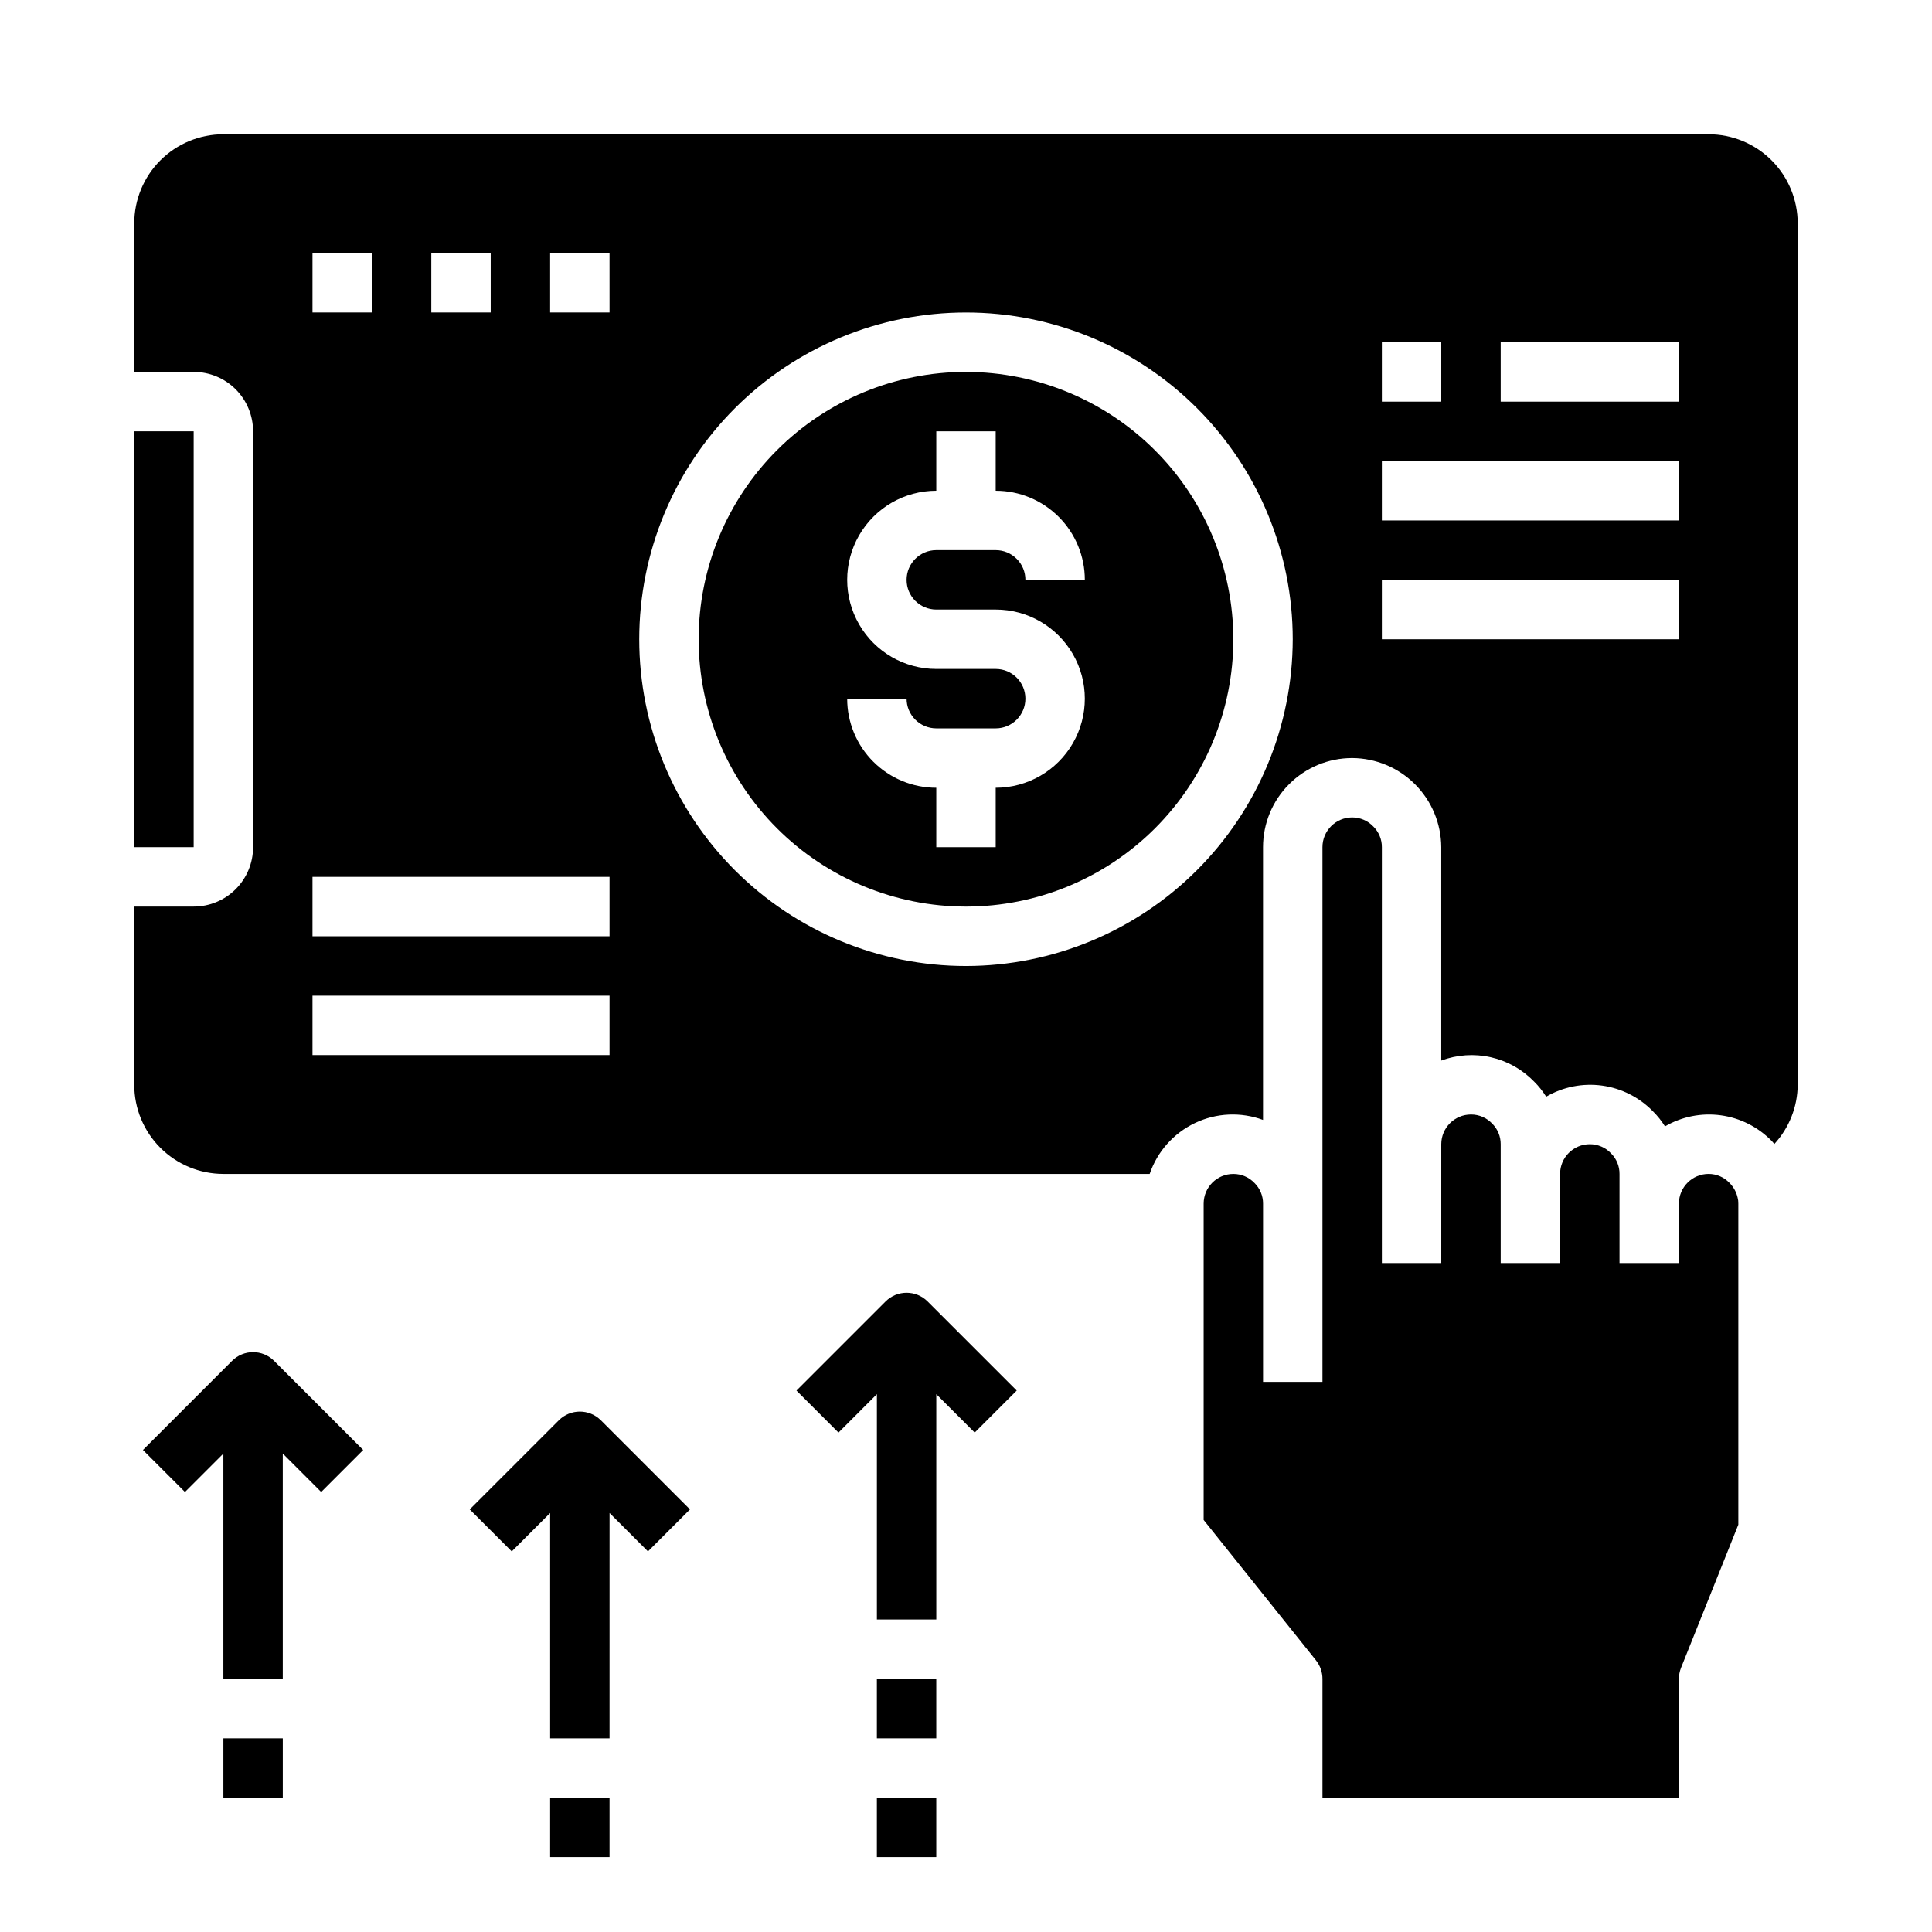
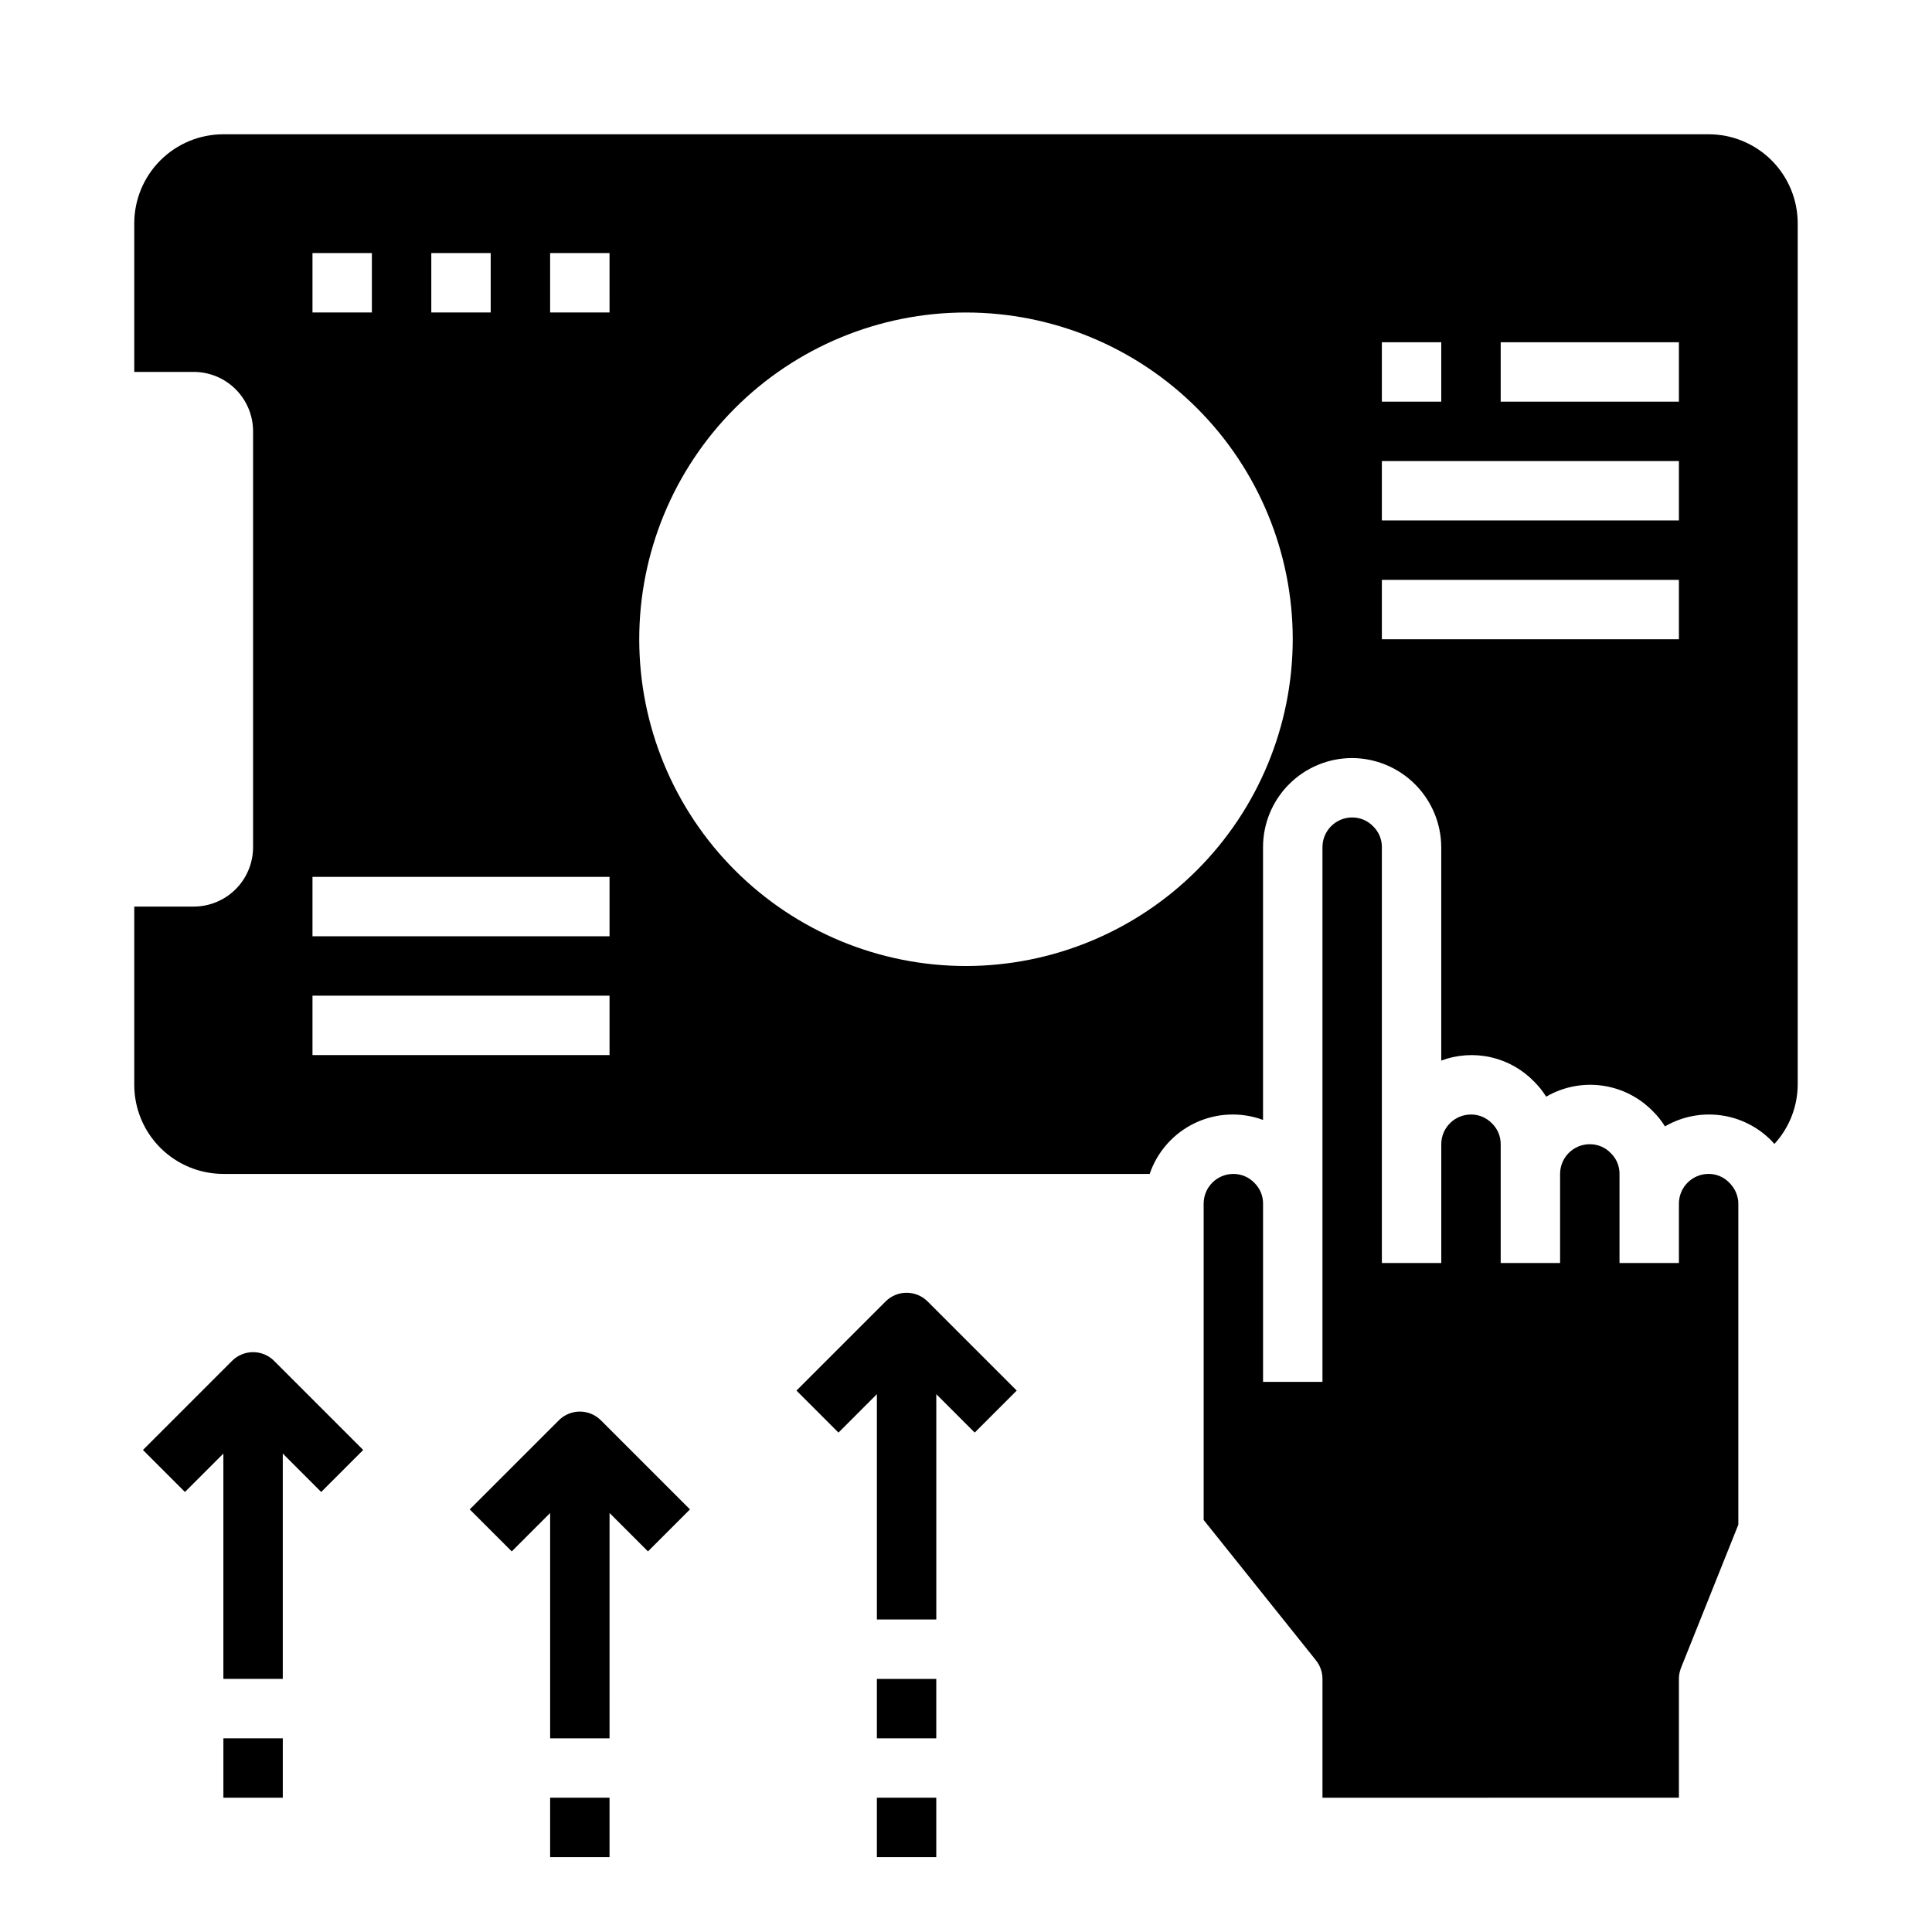
<svg xmlns="http://www.w3.org/2000/svg" fill="#000000" width="800px" height="800px" version="1.1" viewBox="144 144 512 512">
  <g>
    <path d="m620.41 203.2c0-6.266-2.488-12.273-6.914-16.699-4.43-4.43-10.438-6.918-16.699-6.918h-393.6c-6.266 0-12.273 2.488-16.699 6.918-4.43 4.426-6.918 10.434-6.918 16.699v39.359h15.742c4.176 0 8.184 1.656 11.133 4.609 2.953 2.953 4.613 6.957 4.613 11.133v110.21c0 4.176-1.66 8.18-4.613 11.133-2.949 2.953-6.957 4.609-11.133 4.609h-15.742v47.234c0 6.262 2.488 12.27 6.918 16.699 4.426 4.426 10.434 6.914 16.699 6.914h245.48c2.019-5.926 6.348-10.789 12.004-13.484 5.656-2.695 12.156-2.992 18.035-0.824v-72.281c0-6.266 2.488-12.273 6.918-16.699 4.43-4.43 10.434-6.918 16.699-6.918 6.254 0.031 12.242 2.527 16.664 6.949 4.422 4.426 6.918 10.414 6.949 16.668v56.551c4.203-1.562 8.766-1.867 13.137-0.879 4.371 0.988 8.355 3.231 11.473 6.453 1.219 1.203 2.289 2.547 3.195 4 4.473-2.606 9.688-3.637 14.812-2.938 5.129 0.703 9.871 3.102 13.48 6.809 1.219 1.203 2.289 2.547 3.195 4 4.473-2.606 9.688-3.637 14.812-2.934 5.129 0.699 9.871 3.098 13.48 6.805 0.25 0.25 0.457 0.535 0.699 0.789 3.934-4.281 6.137-9.867 6.18-15.68zm-362.11 7.871h15.742v15.742h-15.742zm-31.488 0h15.742v15.742h-15.742zm78.723 212.54h-78.723v-15.742h78.723zm0-31.488h-78.723v-15.742h78.723zm0-165.31h-15.746v-15.742h15.742zm94.465 173.19c-22.969 0-44.992-9.125-61.23-25.363s-25.363-38.266-25.363-61.23 9.125-44.992 25.363-61.23 38.262-25.363 61.23-25.363c22.965 0 44.988 9.125 61.227 25.363 16.242 16.238 25.363 38.266 25.363 61.23-0.027 22.957-9.156 44.965-25.391 61.199s-38.242 25.367-61.199 25.395zm110.21-165.31h15.742v15.742h-15.742zm78.719 78.719h-78.719v-15.742h78.719zm0-31.488h-78.719v-15.742h78.719zm0-31.488h-47.23v-15.742h47.23z" />
-     <path d="m400 242.56c-18.793 0-36.812 7.465-50.098 20.75-13.289 13.285-20.754 31.309-20.754 50.098s7.465 36.812 20.754 50.098c13.285 13.285 31.305 20.75 50.098 20.75 18.789 0 36.809-7.465 50.098-20.75 13.285-13.285 20.75-31.309 20.75-50.098-0.023-18.785-7.492-36.793-20.773-50.074-13.285-13.281-31.293-20.754-50.074-20.773zm-7.871 62.977h15.742c8.438 0 16.234 4.5 20.453 11.809 4.219 7.305 4.219 16.309 0 23.613-4.219 7.309-12.016 11.809-20.453 11.809v15.742l-15.746 0.004v-15.746c-6.262 0-12.27-2.488-16.699-6.918-4.426-4.426-6.914-10.434-6.914-16.699h15.742c0 2.09 0.828 4.094 2.305 5.566 1.477 1.477 3.481 2.309 5.566 2.309h15.746c4.348 0 7.871-3.527 7.871-7.875 0-4.348-3.523-7.871-7.871-7.871h-15.746c-8.438 0-16.23-4.5-20.449-11.809-4.219-7.305-4.219-16.309 0-23.613 4.219-7.309 12.012-11.809 20.449-11.809v-15.746h15.742v15.742l0.004 0.004c6.262 0 12.27 2.488 16.699 6.918 4.43 4.426 6.918 10.434 6.918 16.699h-15.746c0-2.09-0.828-4.094-2.305-5.566-1.477-1.477-3.481-2.309-5.566-2.309h-15.746c-4.348 0-7.871 3.527-7.871 7.875 0 4.348 3.523 7.871 7.871 7.871z" />
-     <path d="m179.58 258.3h15.742v110.21h-15.742z" />
    <path d="m588.93 620.41v-31.488c0-1 0.191-1.996 0.559-2.926l15.188-37.945v-85.078c0.016-0.531-0.047-1.062-0.184-1.578-0.336-1.492-1.094-2.856-2.18-3.934-1.434-1.508-3.426-2.363-5.508-2.363-4.348 0-7.875 3.527-7.875 7.875v15.742h-15.742v-23.617c0.016-2.051-0.801-4.019-2.262-5.461-1.457-1.543-3.488-2.414-5.609-2.41-4.348 0-7.875 3.523-7.875 7.871v23.617h-15.742v-31.488c0.016-2.051-0.801-4.023-2.258-5.465-1.461-1.539-3.492-2.414-5.613-2.406-4.348 0-7.875 3.523-7.875 7.871v31.488h-15.742v-110.21c0.016-2.051-0.801-4.023-2.258-5.465-1.461-1.543-3.492-2.414-5.613-2.41-4.348 0-7.875 3.527-7.875 7.875v141.7h-15.742v-47.23c0.016-2.055-0.801-4.023-2.258-5.465-1.461-1.543-3.492-2.414-5.613-2.41-4.348 0-7.871 3.527-7.871 7.875v83.828l29.766 37.203h-0.004c1.117 1.395 1.727 3.133 1.723 4.918v31.488z" />
    <path d="m378.69 488.9-23.617 23.617 11.133 11.133 10.18-10.184v59.719h15.742v-59.719l10.18 10.18 11.133-11.133-23.617-23.617v0.004c-3.074-3.074-8.059-3.074-11.133 0z" />
    <path d="m292.1 520.39-23.617 23.617 11.133 11.133 10.176-10.184v59.719h15.742l0.004-59.719 10.18 10.18 11.133-11.133-23.617-23.617-0.004 0.004c-3.074-3.074-8.055-3.074-11.129 0z" />
    <path d="m205.5 504.64-23.617 23.617 11.133 11.133 10.18-10.18v59.715h15.742v-59.715l10.18 10.18 11.133-11.133-23.617-23.617c-3.074-3.074-8.059-3.074-11.133 0z" />
    <path d="m376.38 588.93h15.742v15.742h-15.742z" />
    <path d="m376.38 620.41h15.742v15.742h-15.742z" />
    <path d="m289.79 620.41h15.742v15.742h-15.742z" />
    <path d="m203.2 604.67h15.742v15.742h-15.742z" />
  </g>
</svg>